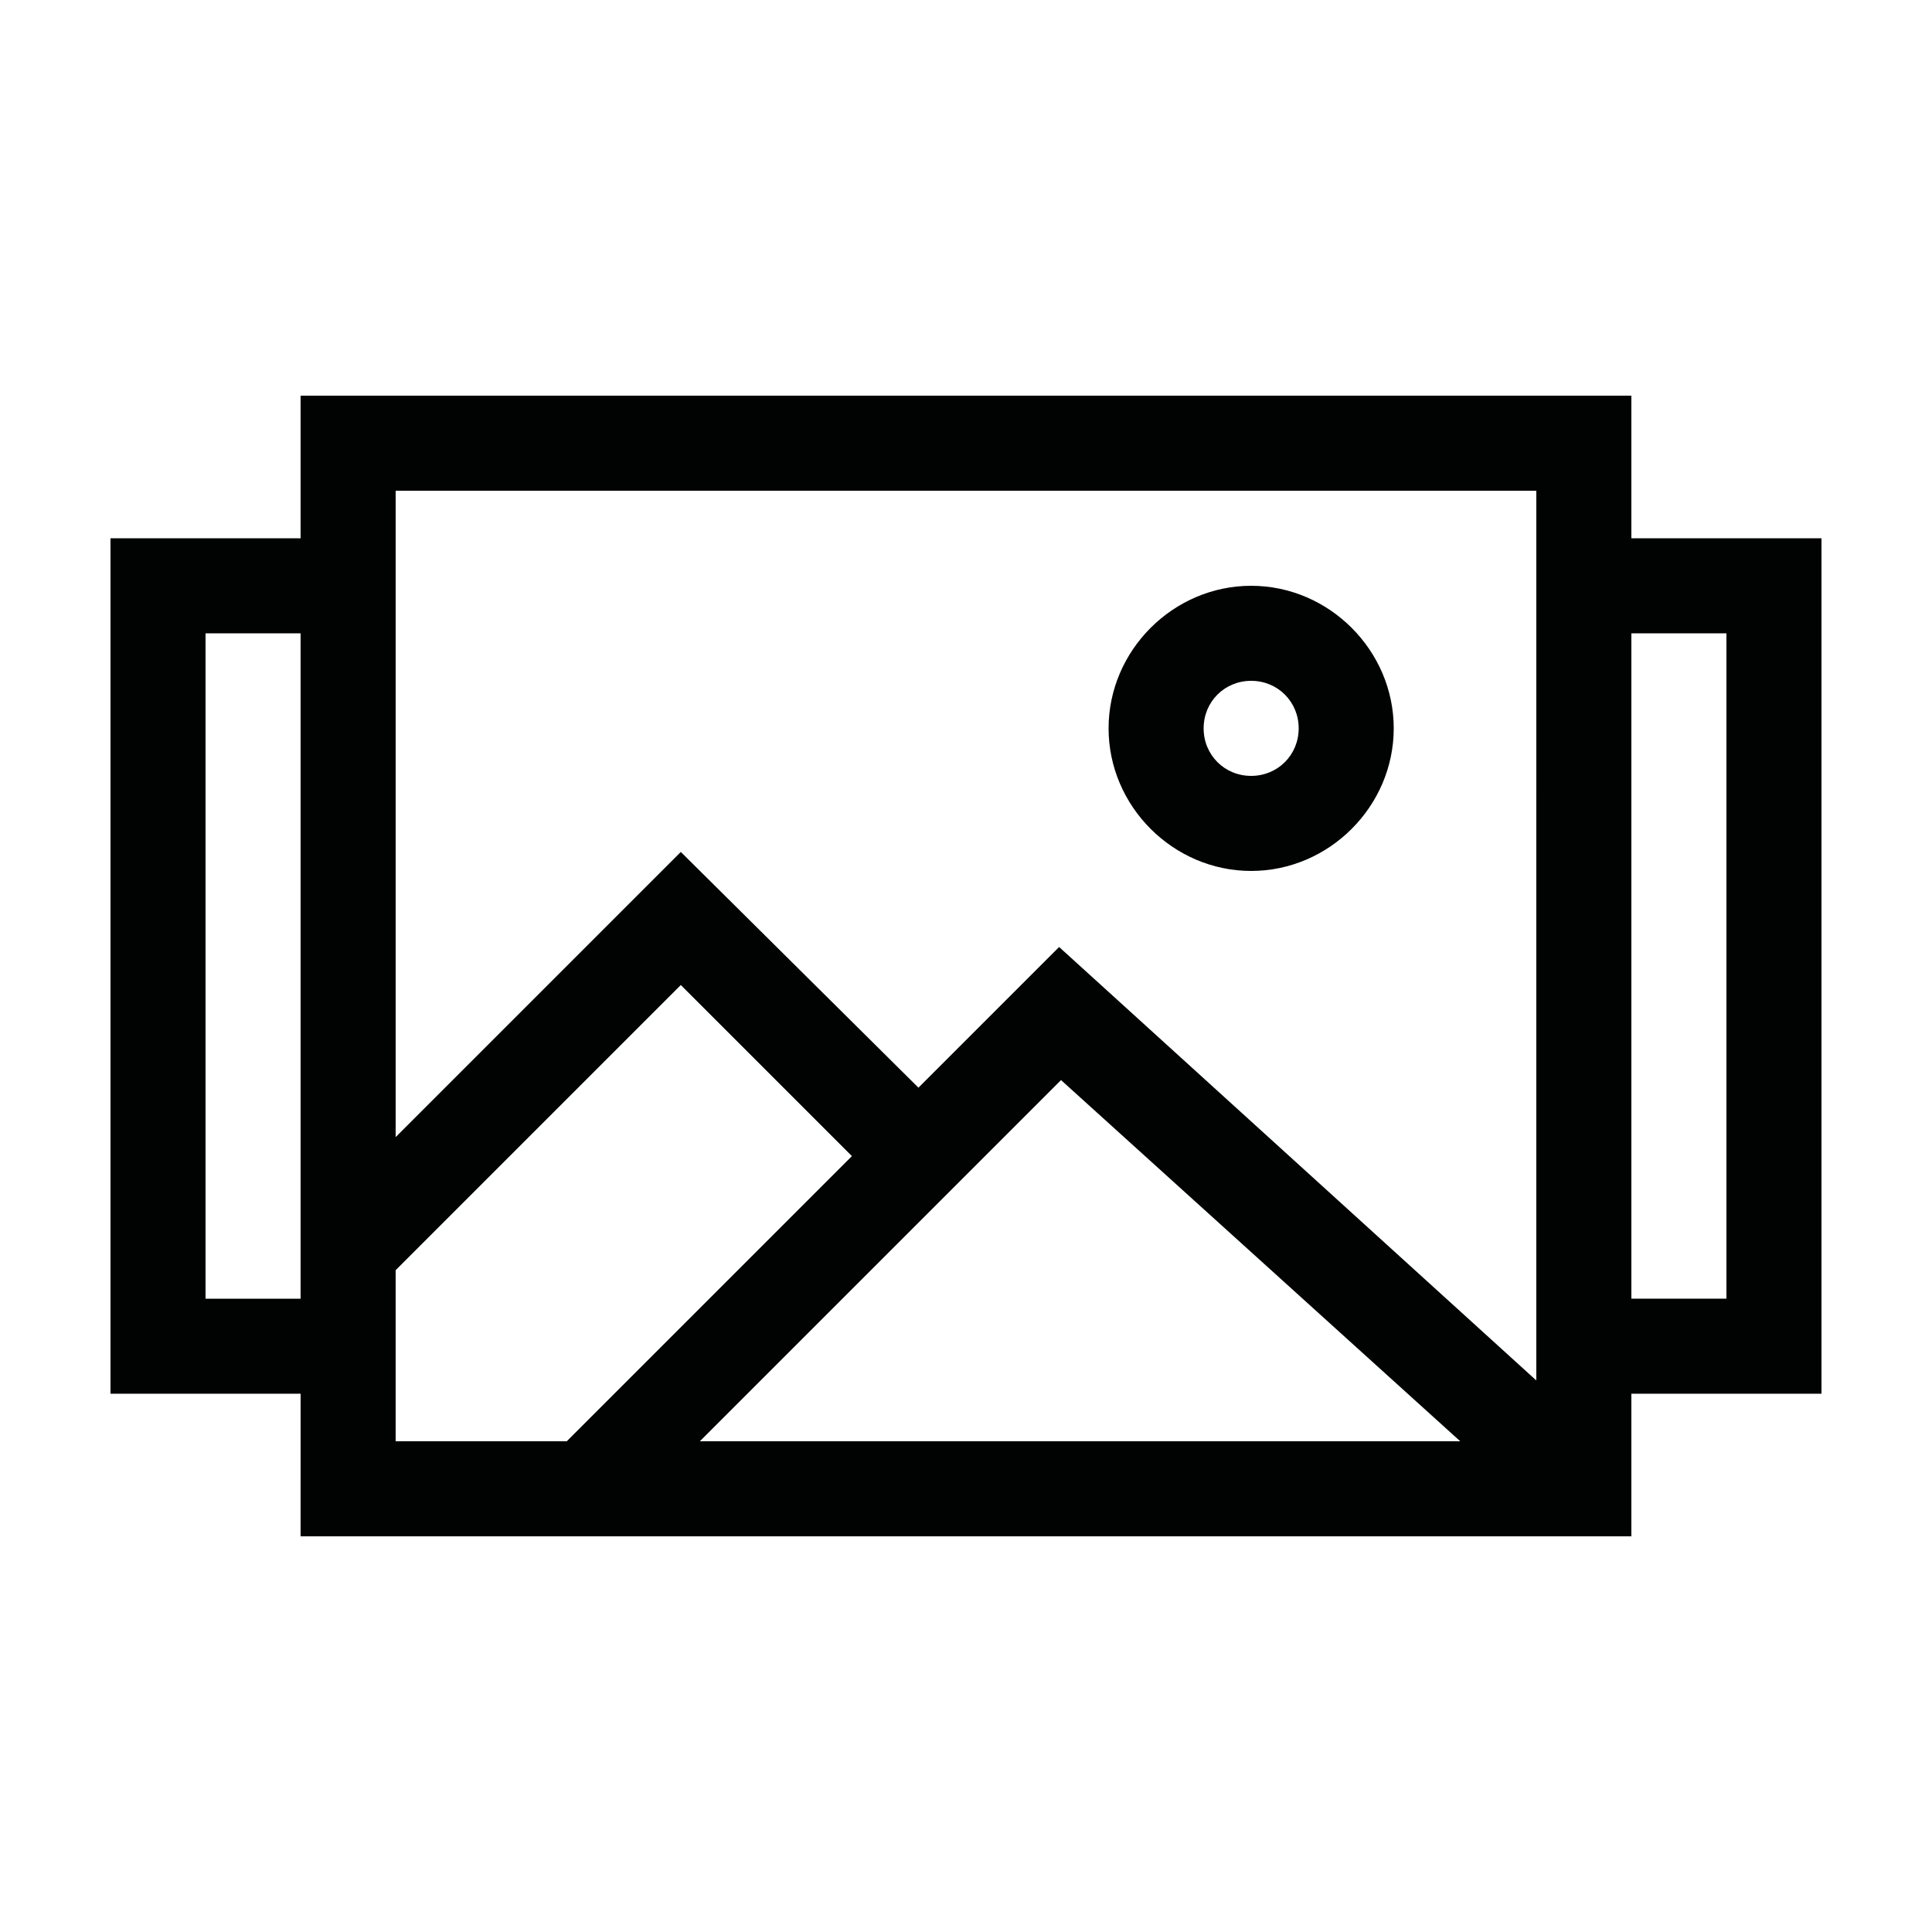
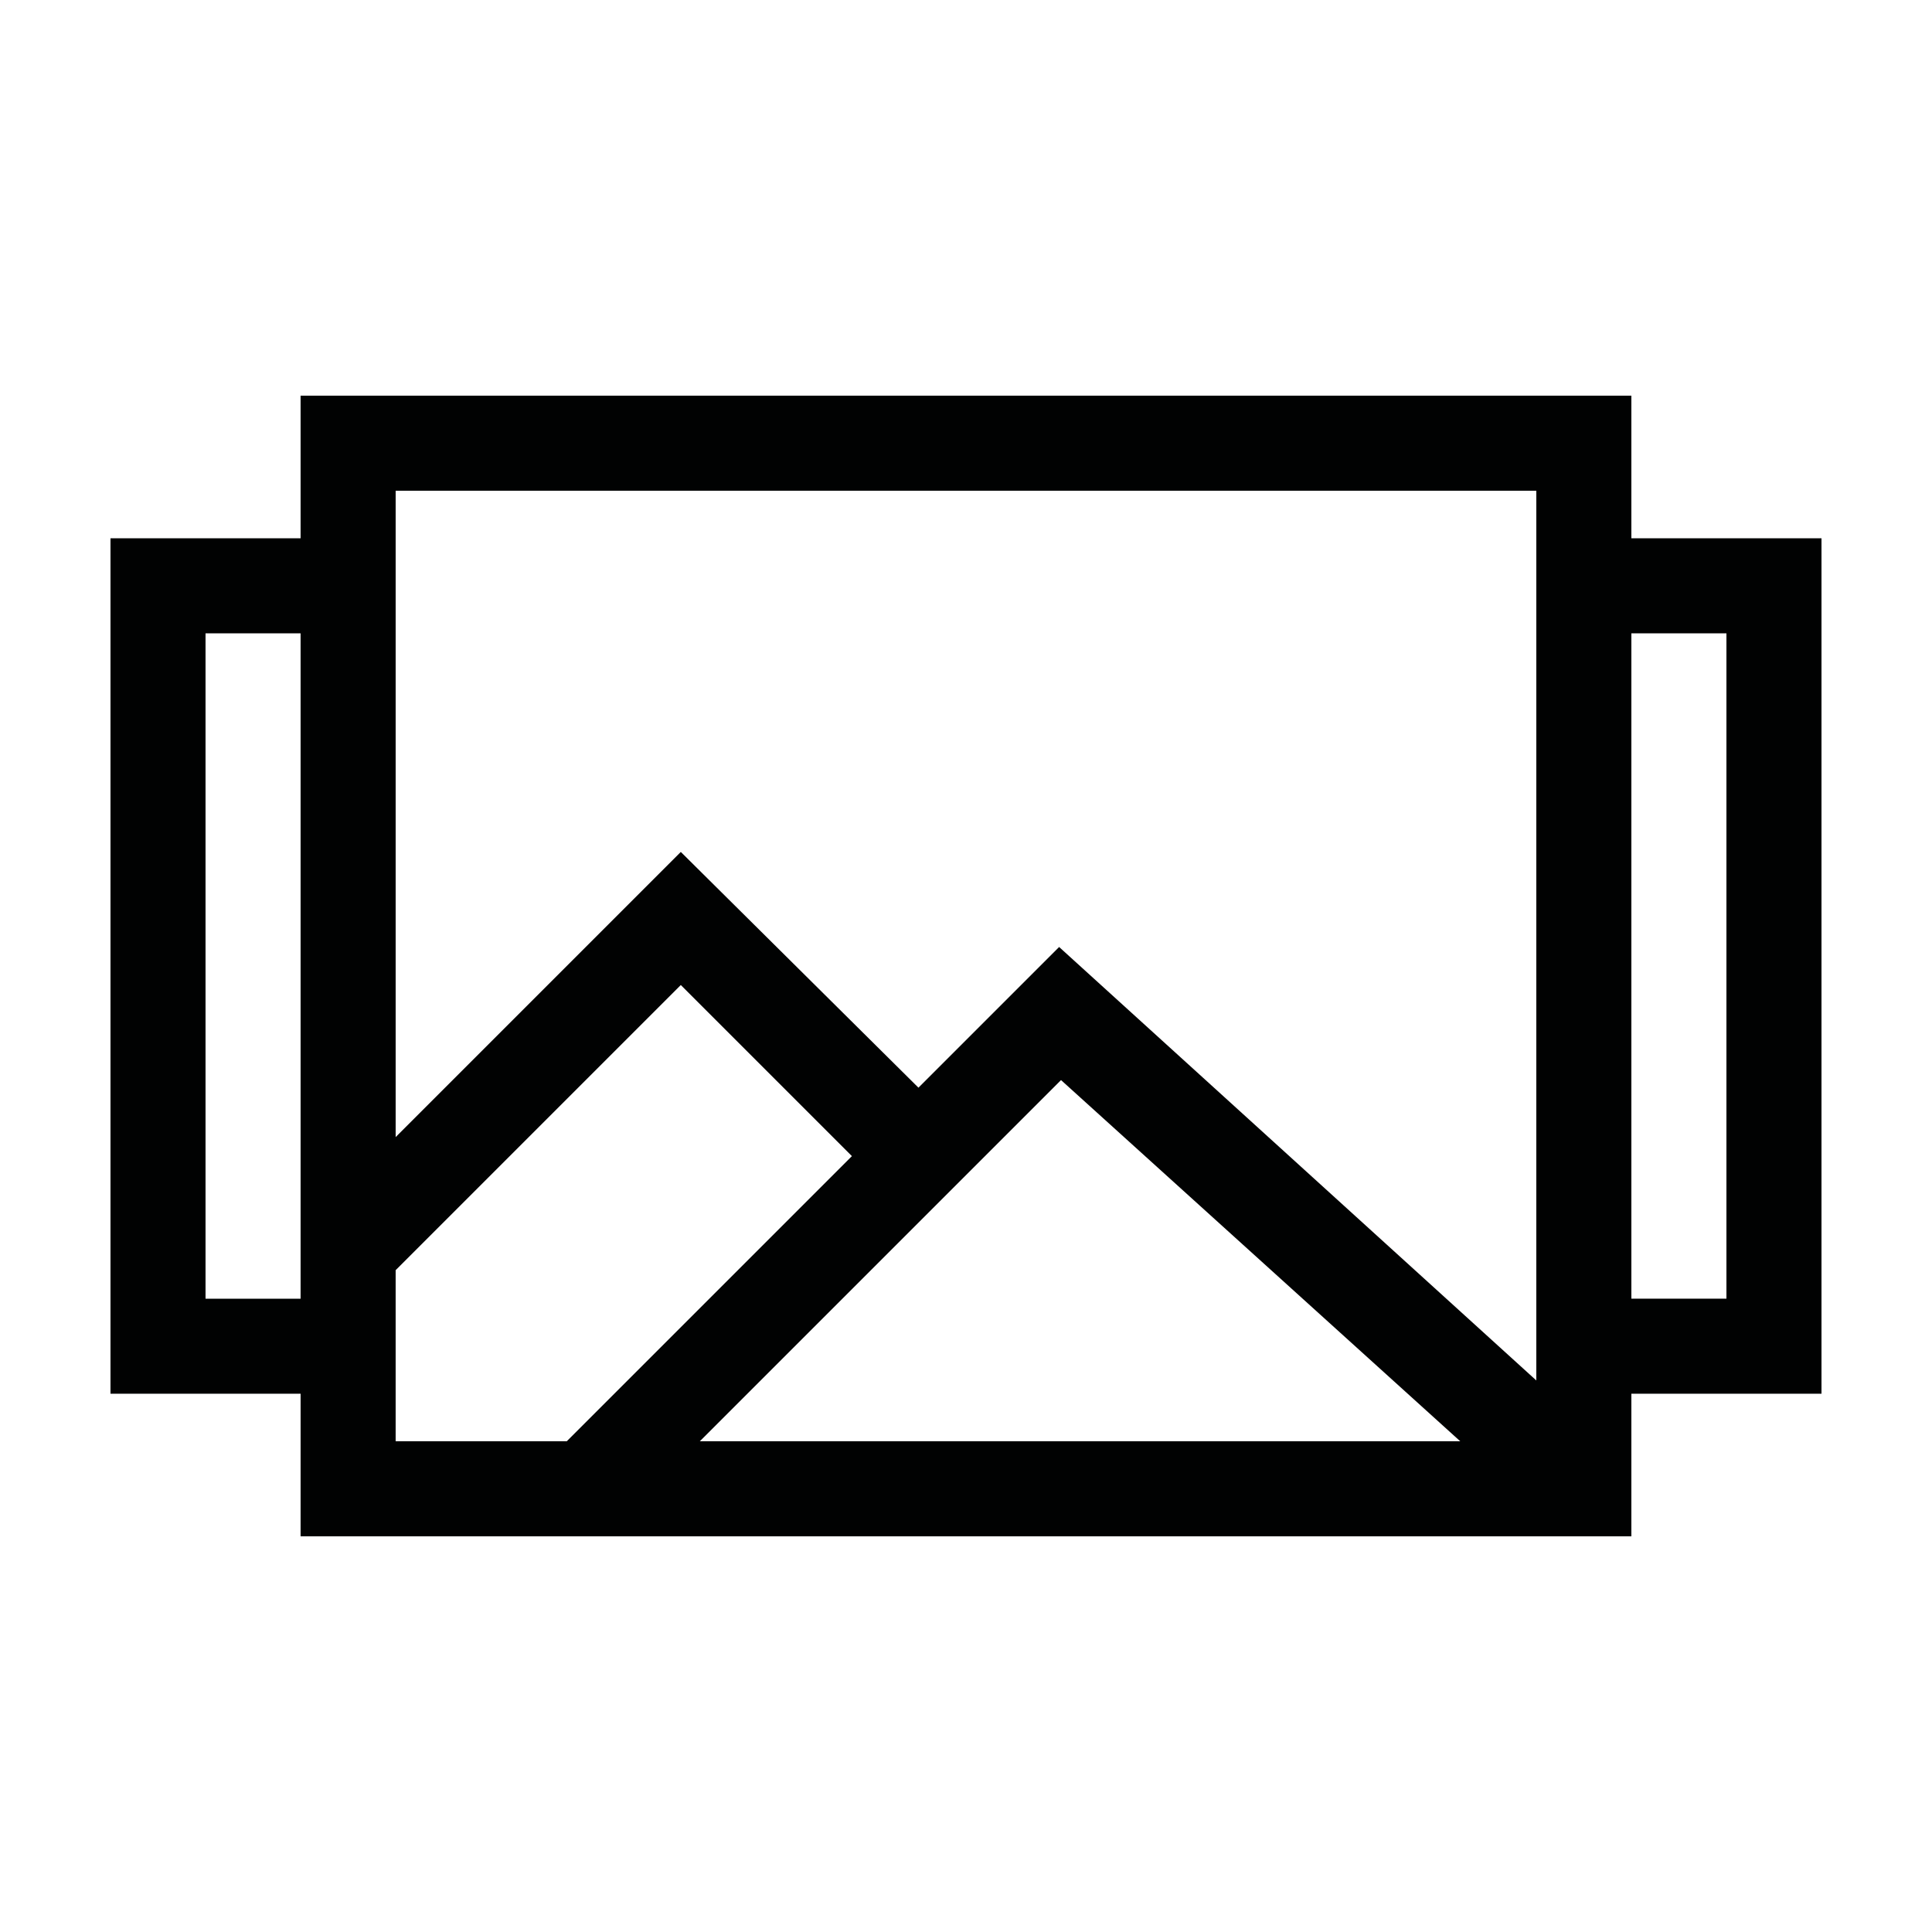
<svg xmlns="http://www.w3.org/2000/svg" width="800px" height="800px" version="1.1" viewBox="144 144 512 512">
  <g fill="#010202">
    <path d="m576.33 248.86h-352.67v37.785h-50.379v226.71h50.383l-0.004 37.785h352.67v-37.785h50.383v-226.71h-50.383zm-352.67 239.31h-25.191v-176.33h25.191zm25.191 37.785v-45.344l75.57-75.57 45.344 45.344-75.57 75.57zm80.609 0 95.723-95.723 105.8 95.723zm221.68-16.121-126.46-114.87-37.281 37.281-62.977-62.473-75.57 75.57v-171.29h302.29zm50.383-198v176.33h-25.191v-176.33z" />
-     <path d="m475.57 374.81c20.656 0 37.785-17.129 37.785-37.785s-17.129-37.785-37.785-37.785-37.785 17.129-37.785 37.785 17.129 37.785 37.785 37.785zm0-50.383c7.055 0 12.594 5.543 12.594 12.594 0 7.055-5.539 12.598-12.594 12.598-7.055 0-12.594-5.543-12.594-12.594 0-7.055 5.539-12.598 12.594-12.598z" />
  </g>
</svg>